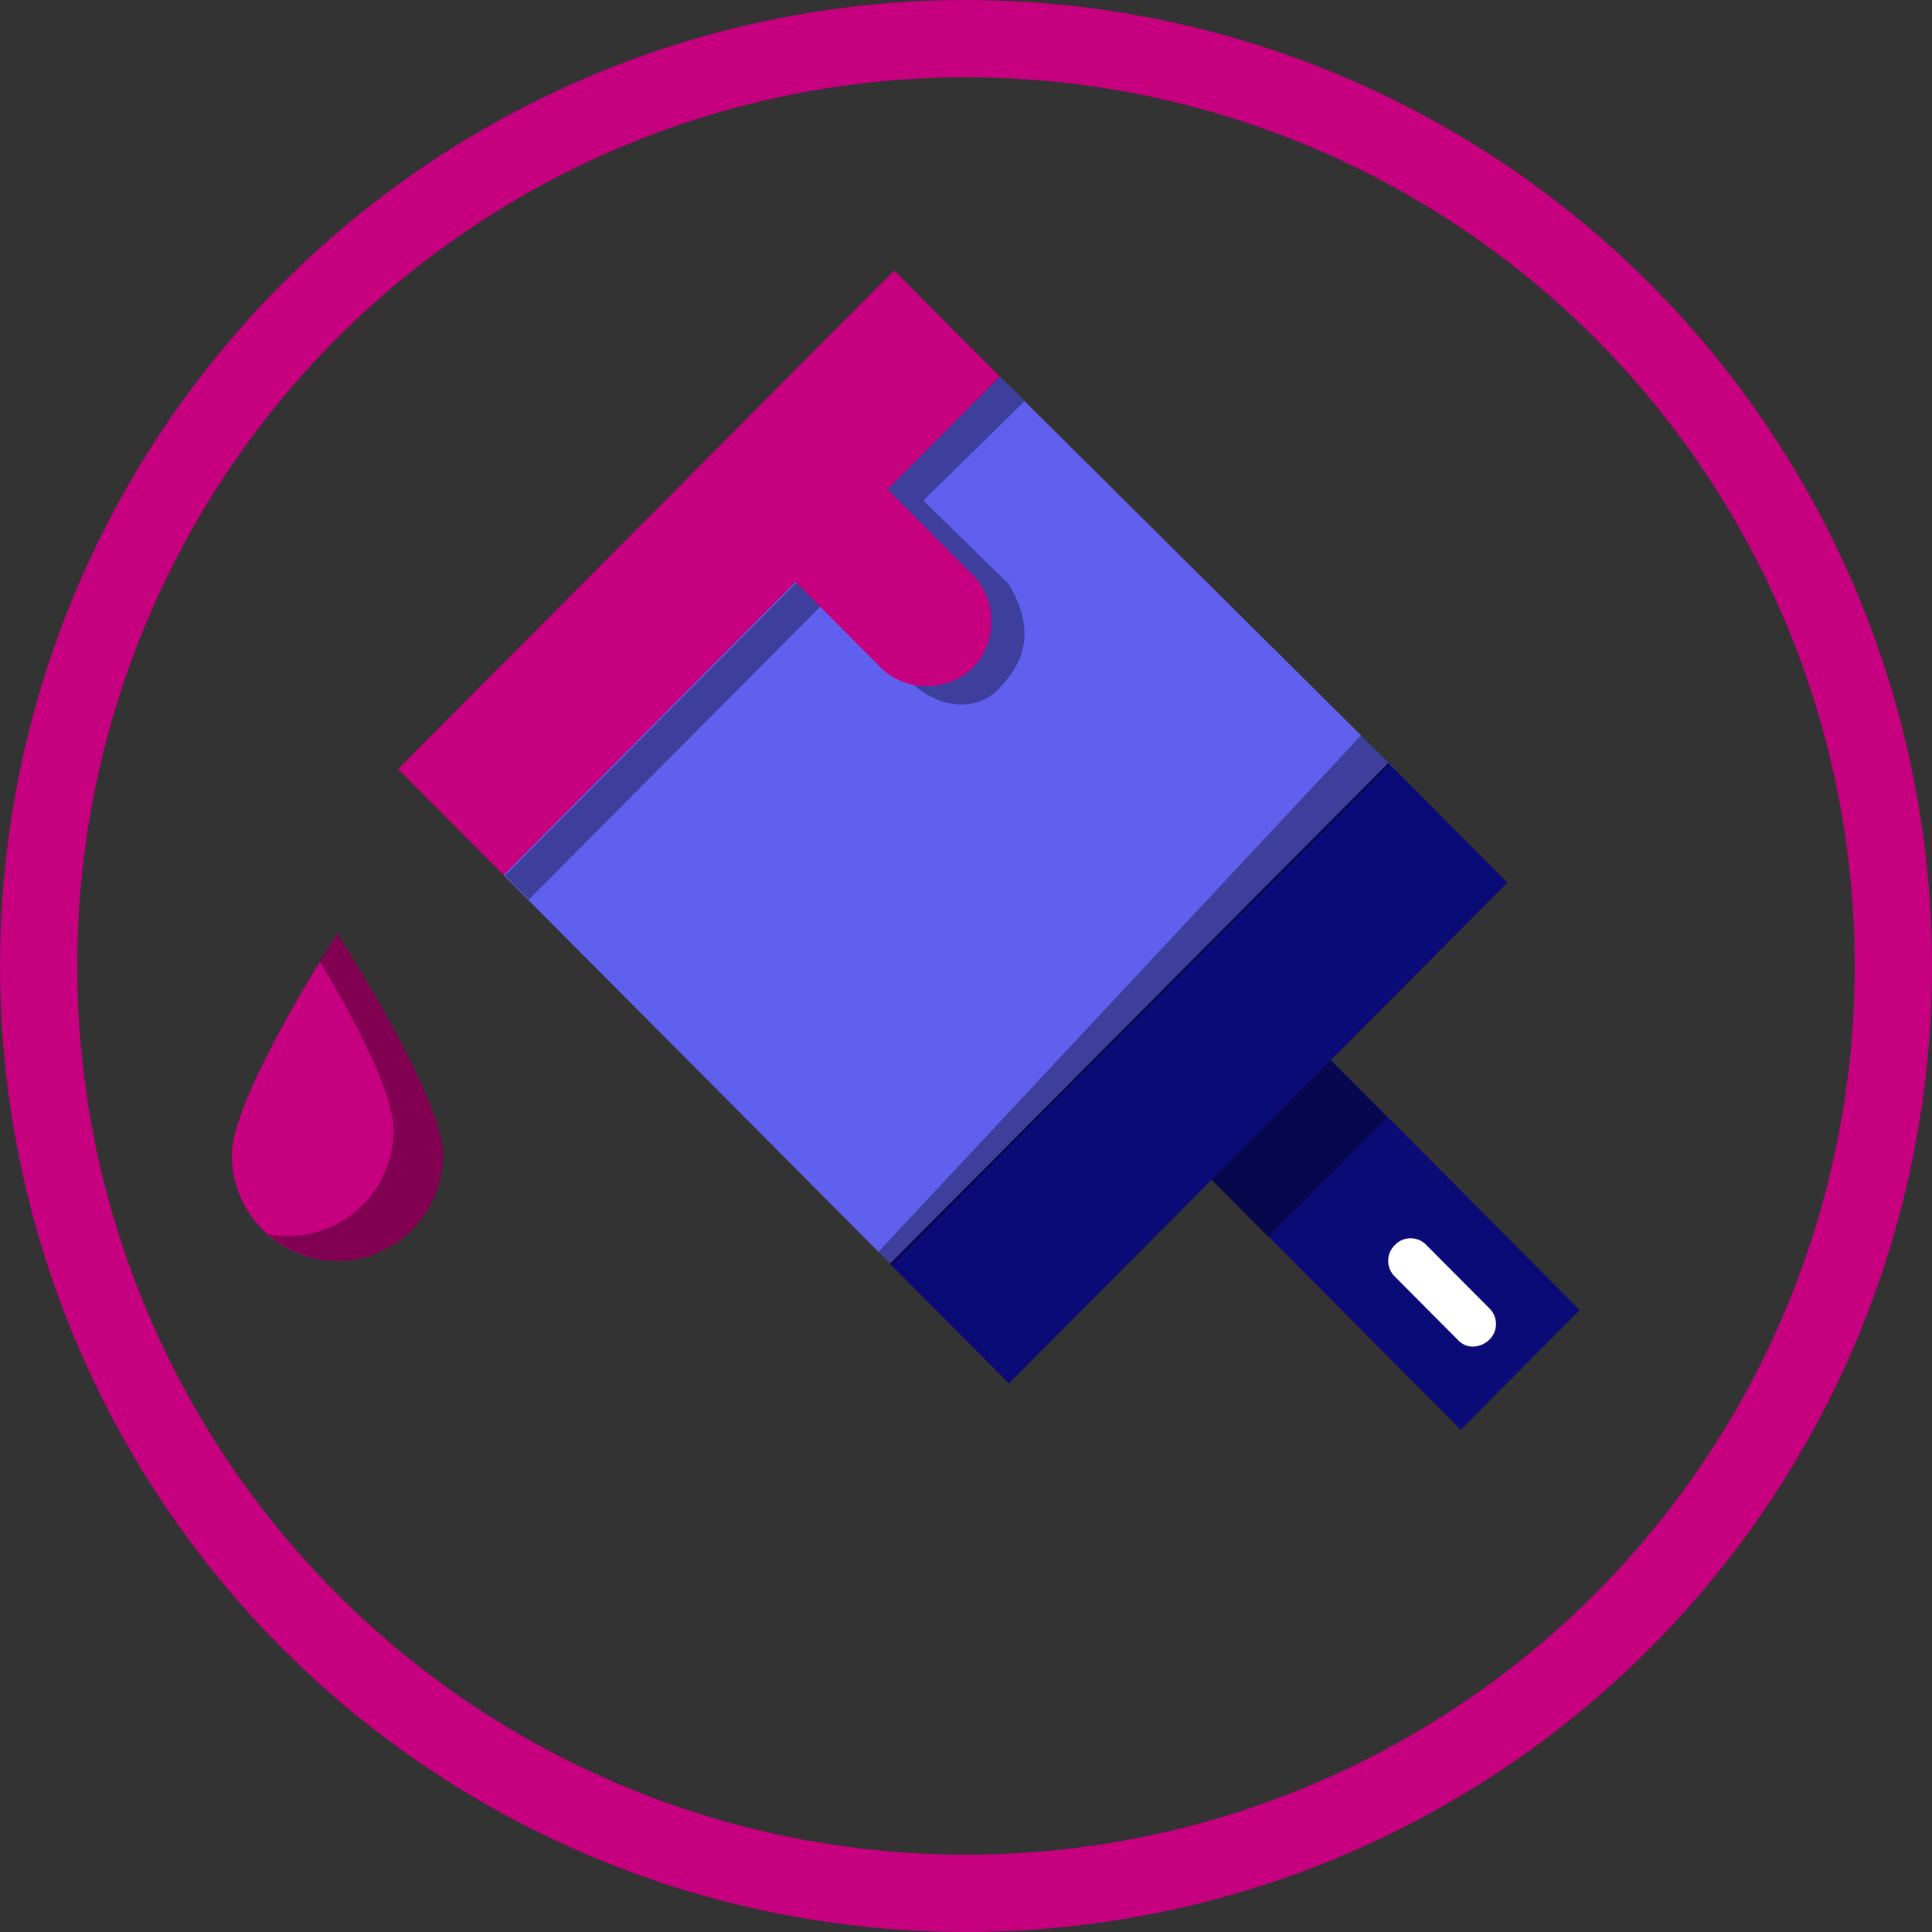
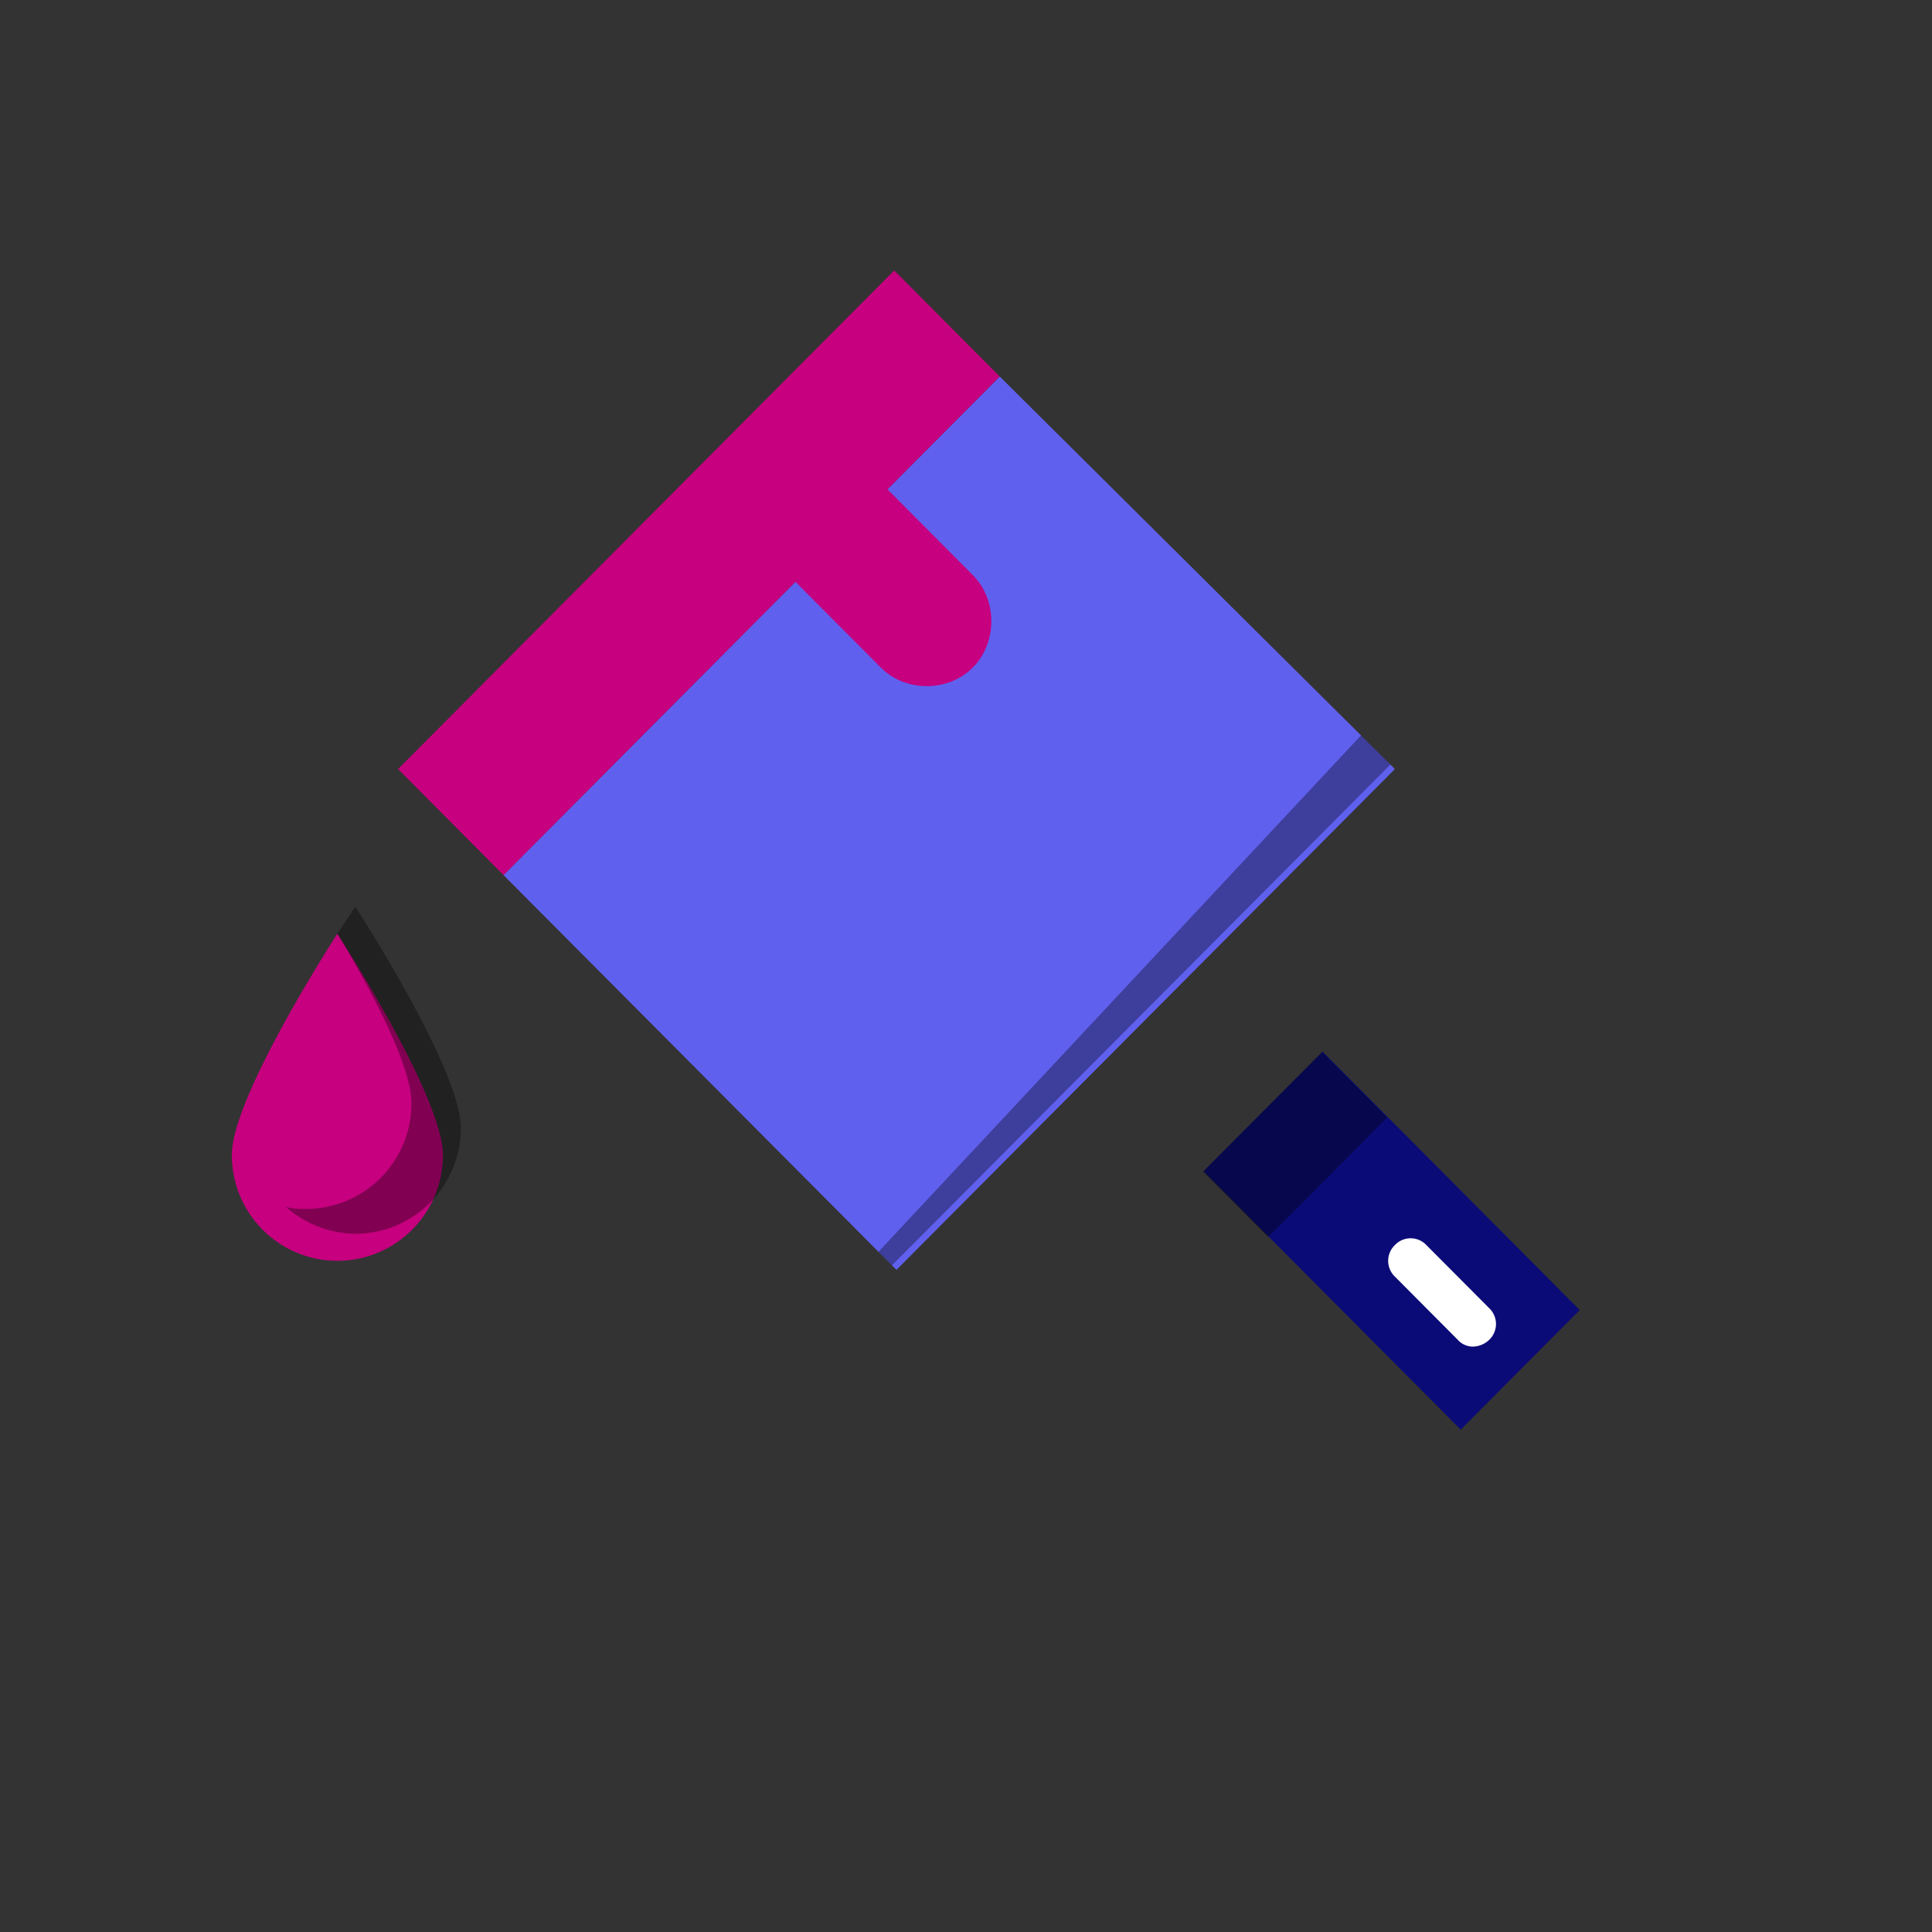
<svg xmlns="http://www.w3.org/2000/svg" width="50" height="50" fill="none">
  <rect width="100%" height="100%" fill="#333333" stroke="none" />
-   <circle cx="25" cy="25" r="24" stroke="#C6007E" stroke-width="2" />
  <path d="M11.462 29.886c0-1.518-2.731-5.721-2.731-5.721S6 28.368 6 29.886a2.734 2.734 0 002.731 2.744 2.734 2.734 0 002.731-2.744z" fill="#C6007E" />
-   <path opacity=".35" d="M8.731 24.165s-.174.292-.465.7c.814 1.343 1.918 3.387 1.918 4.38a2.734 2.734 0 01-2.731 2.743c-.175 0-.349 0-.523-.058a2.76 2.76 0 001.801.7 2.734 2.734 0 002.731-2.744c0-1.518-2.731-5.721-2.731-5.721z" fill="#000" />
+   <path opacity=".35" d="M8.731 24.165c.814 1.343 1.918 3.387 1.918 4.38a2.734 2.734 0 01-2.731 2.743c-.175 0-.349 0-.523-.058a2.76 2.76 0 001.801.7 2.734 2.734 0 002.731-2.744c0-1.518-2.731-5.721-2.731-5.721z" fill="#000" />
  <path d="M31.147 30.312L37.803 37l3.081-3.096-6.656-6.688-3.081 3.096z" fill="#0B0B77" />
  <path opacity=".35" d="M34.214 27.226l-3.081 3.097 1.684 1.692L35.9 28.92l-1.685-1.693z" fill="#000" />
  <path d="M38.134 34.85a.526.526 0 01-.407-.176L36.1 33.039a.566.566 0 010-.817.56.56 0 01.814 0l1.627 1.634a.566.566 0 010 .818.626.626 0 01-.407.175z" fill="#fff" />
  <path d="M36.1 19.903L23.2 32.864 13.03 22.647 25.873 9.744 36.1 19.903z" fill="#6060EF" />
-   <path opacity=".35" d="M20.628 15.065l-7.56 7.596.617.62 7.56-7.597-.617-.619zm3.269-2.11l2.615-2.569-2.731-2.744-.64.643 2.093 2.101-2.906 2.92 2.208 2.218c.64.642.523 1.518-.174 2.16-.174.175-.581-.058-.755 0 .755.701 1.685.701 2.207.175.64-.642 1.046-1.46.291-2.744l-2.208-2.16z" fill="#000" />
  <path d="M23.142 7L10.301 19.903l2.73 2.744 7.555-7.59 2.208 2.219c.639.642 1.743.642 2.382 0 .64-.643.64-1.752 0-2.394l-2.208-2.219 2.905-2.919L23.143 7z" fill="#C6007E" />
-   <path d="M35.933 19.744L23.03 32.707l3.082 3.096 12.901-12.962-3.081-3.097z" fill="#0B0B77" />
  <path opacity=".35" d="M35.983 19.786l-12.9 12.961-.349-.35 12.493-13.37.756.76z" fill="#000" />
</svg>